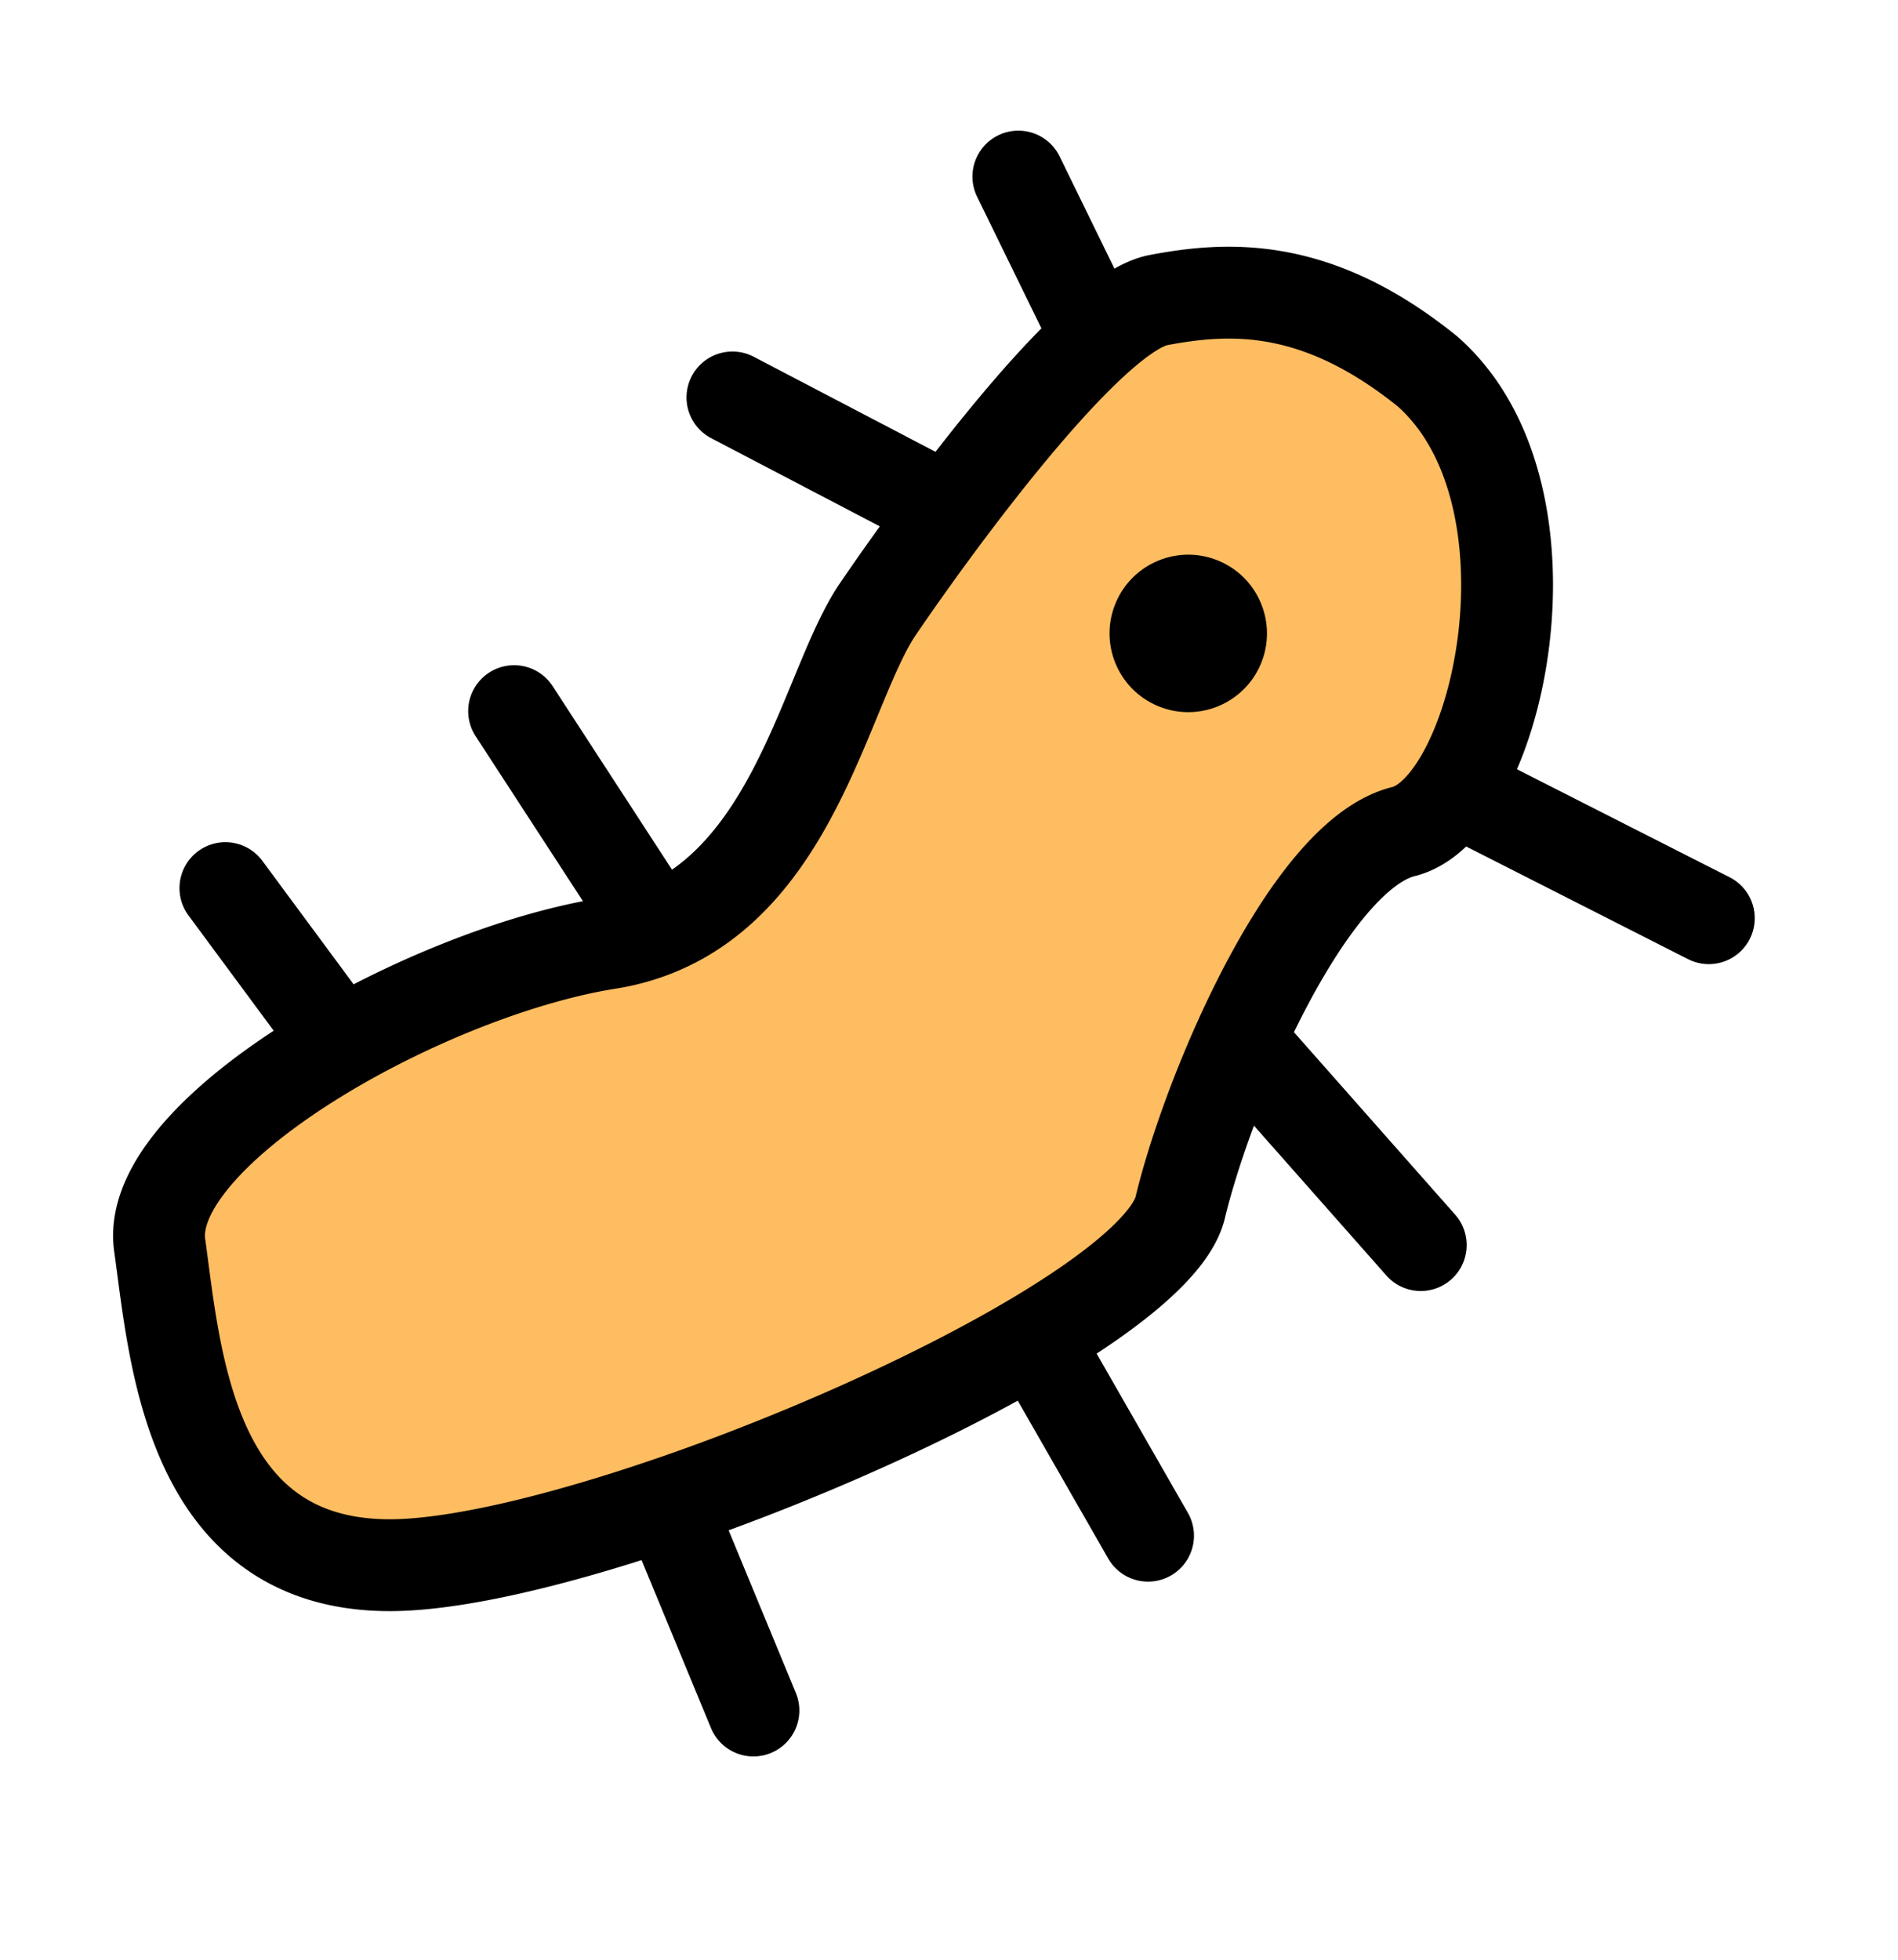
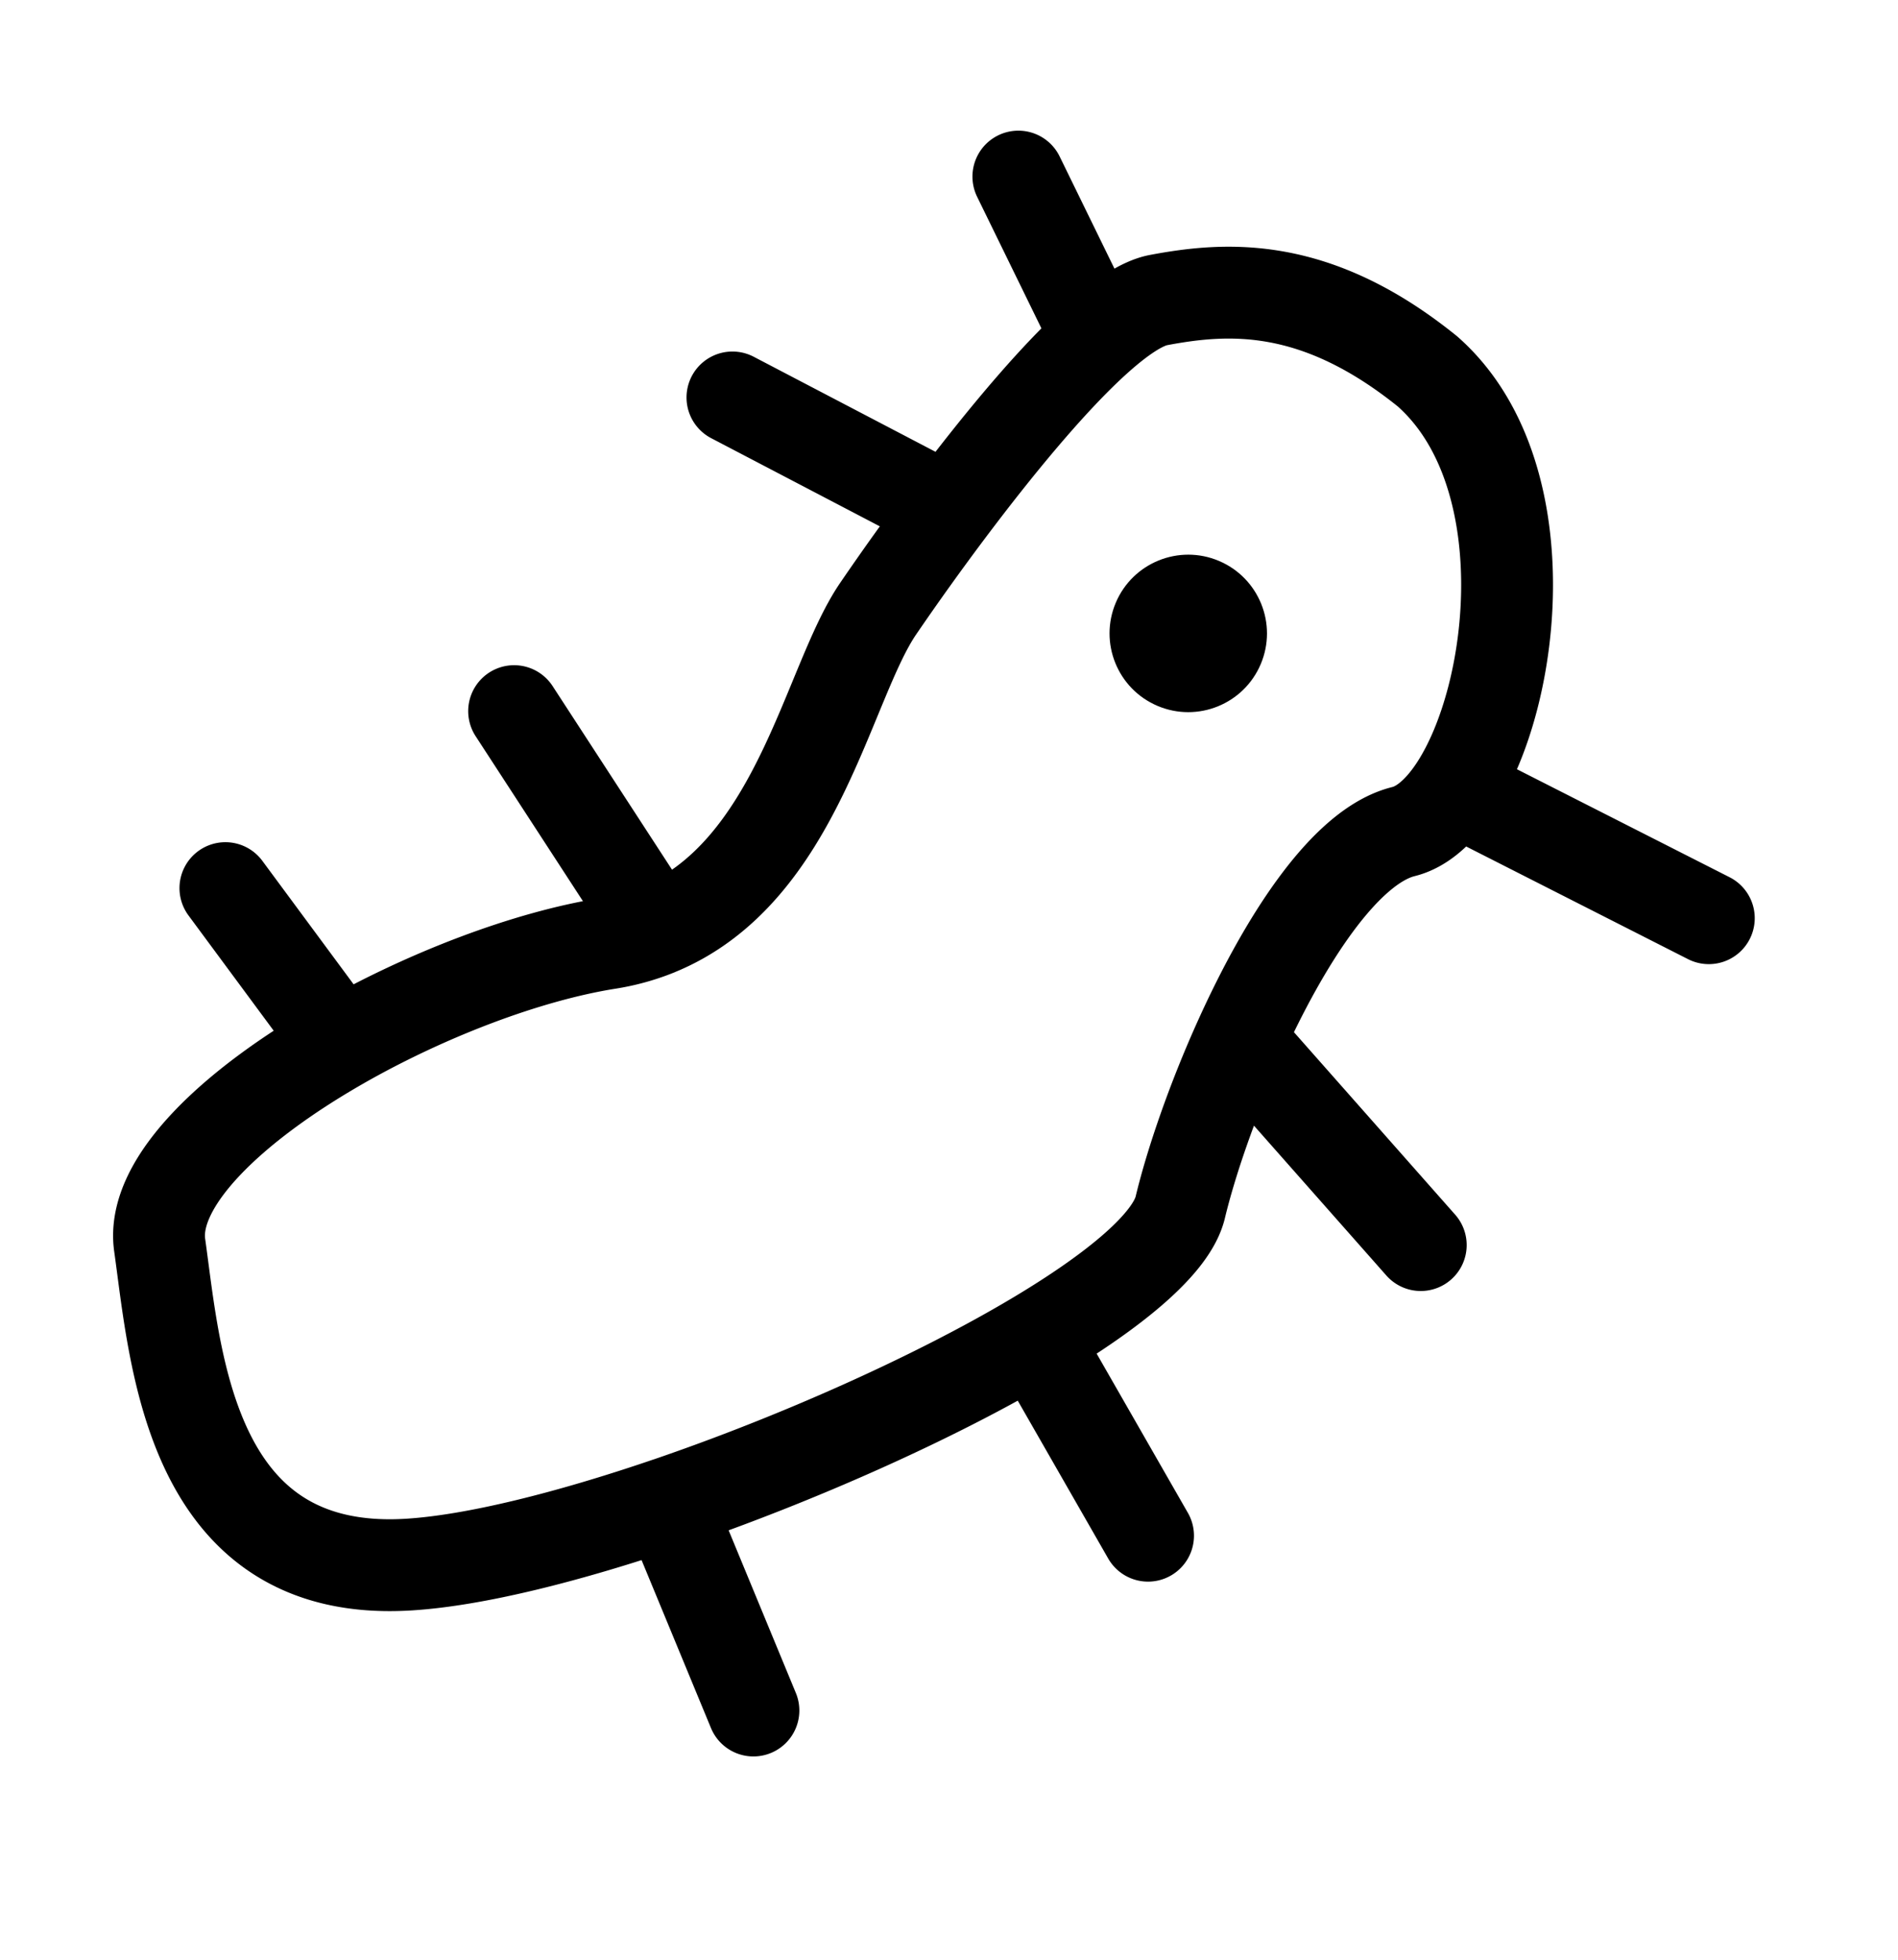
<svg xmlns="http://www.w3.org/2000/svg" width="62" height="64" fill="none" viewBox="0 0 62 64">
-   <path fill="#FFBD61" d="M37.84 9.8c2.278-.43 5.147-.612 8.79 2.328 3.692 3.255 2.947 10.542.882 13.639-.494.74-1.063 1.24-1.664 1.39-1.928.477-3.908 3.595-5.356 6.806-.896 1.987-1.588 4.01-1.937 5.463-.284 1.181-2.128 2.71-4.752 4.27-3.287 1.956-7.797 3.96-11.991 5.393-3.24 1.106-6.293 1.87-8.448 2.006-7.173.452-7.625-6.72-8.147-10.433-.29-2.063 2.416-4.58 5.904-6.575 2.79-1.594 6.082-2.854 8.743-3.278a7.232 7.232 0 0 0 1.58-.434c4.604-1.862 5.568-8.04 7.238-10.491a88.769 88.769 0 0 1 2.303-3.213c1.509-2.008 3.336-4.254 4.863-5.62.766-.685 1.456-1.149 1.993-1.25Z" />
  <path stroke="#000" stroke-linecap="round" stroke-linejoin="round" stroke-width="3" d="M35.848 11.05c.766-.684 1.456-1.148 1.993-1.25 2.277-.43 5.146-.612 8.788 2.328 3.693 3.255 2.948 10.542.883 13.639M35.848 11.05l-2.582-5.283m2.582 5.283c-1.527 1.366-3.354 3.612-4.863 5.62m0 0a88.769 88.769 0 0 0-2.303 3.213c-1.67 2.45-2.634 8.63-7.237 10.49m9.54-13.703-7.059-3.69m-2.481 17.394a7.232 7.232 0 0 1-1.581.434c-2.661.424-5.953 1.684-8.743 3.278m10.324-3.713-4.651-7.149M11.12 34.087c-3.488 1.994-6.194 4.512-5.904 6.575.522 3.712.974 10.885 8.147 10.433 2.155-.135 5.208-.9 8.448-2.006m-10.69-15.002-3.758-5.083M21.812 49.09l2.799 6.771m-2.8-6.771c4.195-1.432 8.705-3.437 11.992-5.392m0 0c2.624-1.561 4.468-3.09 4.752-4.27.349-1.454 1.04-3.477 1.937-5.464m-6.689 9.734 3.699 6.454m2.99-16.188c1.448-3.21 3.428-6.33 5.356-6.807.601-.149 1.17-.65 1.664-1.39m-7.02 8.197 5.918 6.697m1.102-14.893 8.308 4.218" />
  <circle cx="2.571" cy="2.571" r="2.571" fill="#000" transform="scale(-1 1) rotate(-22.961 26.474 113.517)" />
</svg>